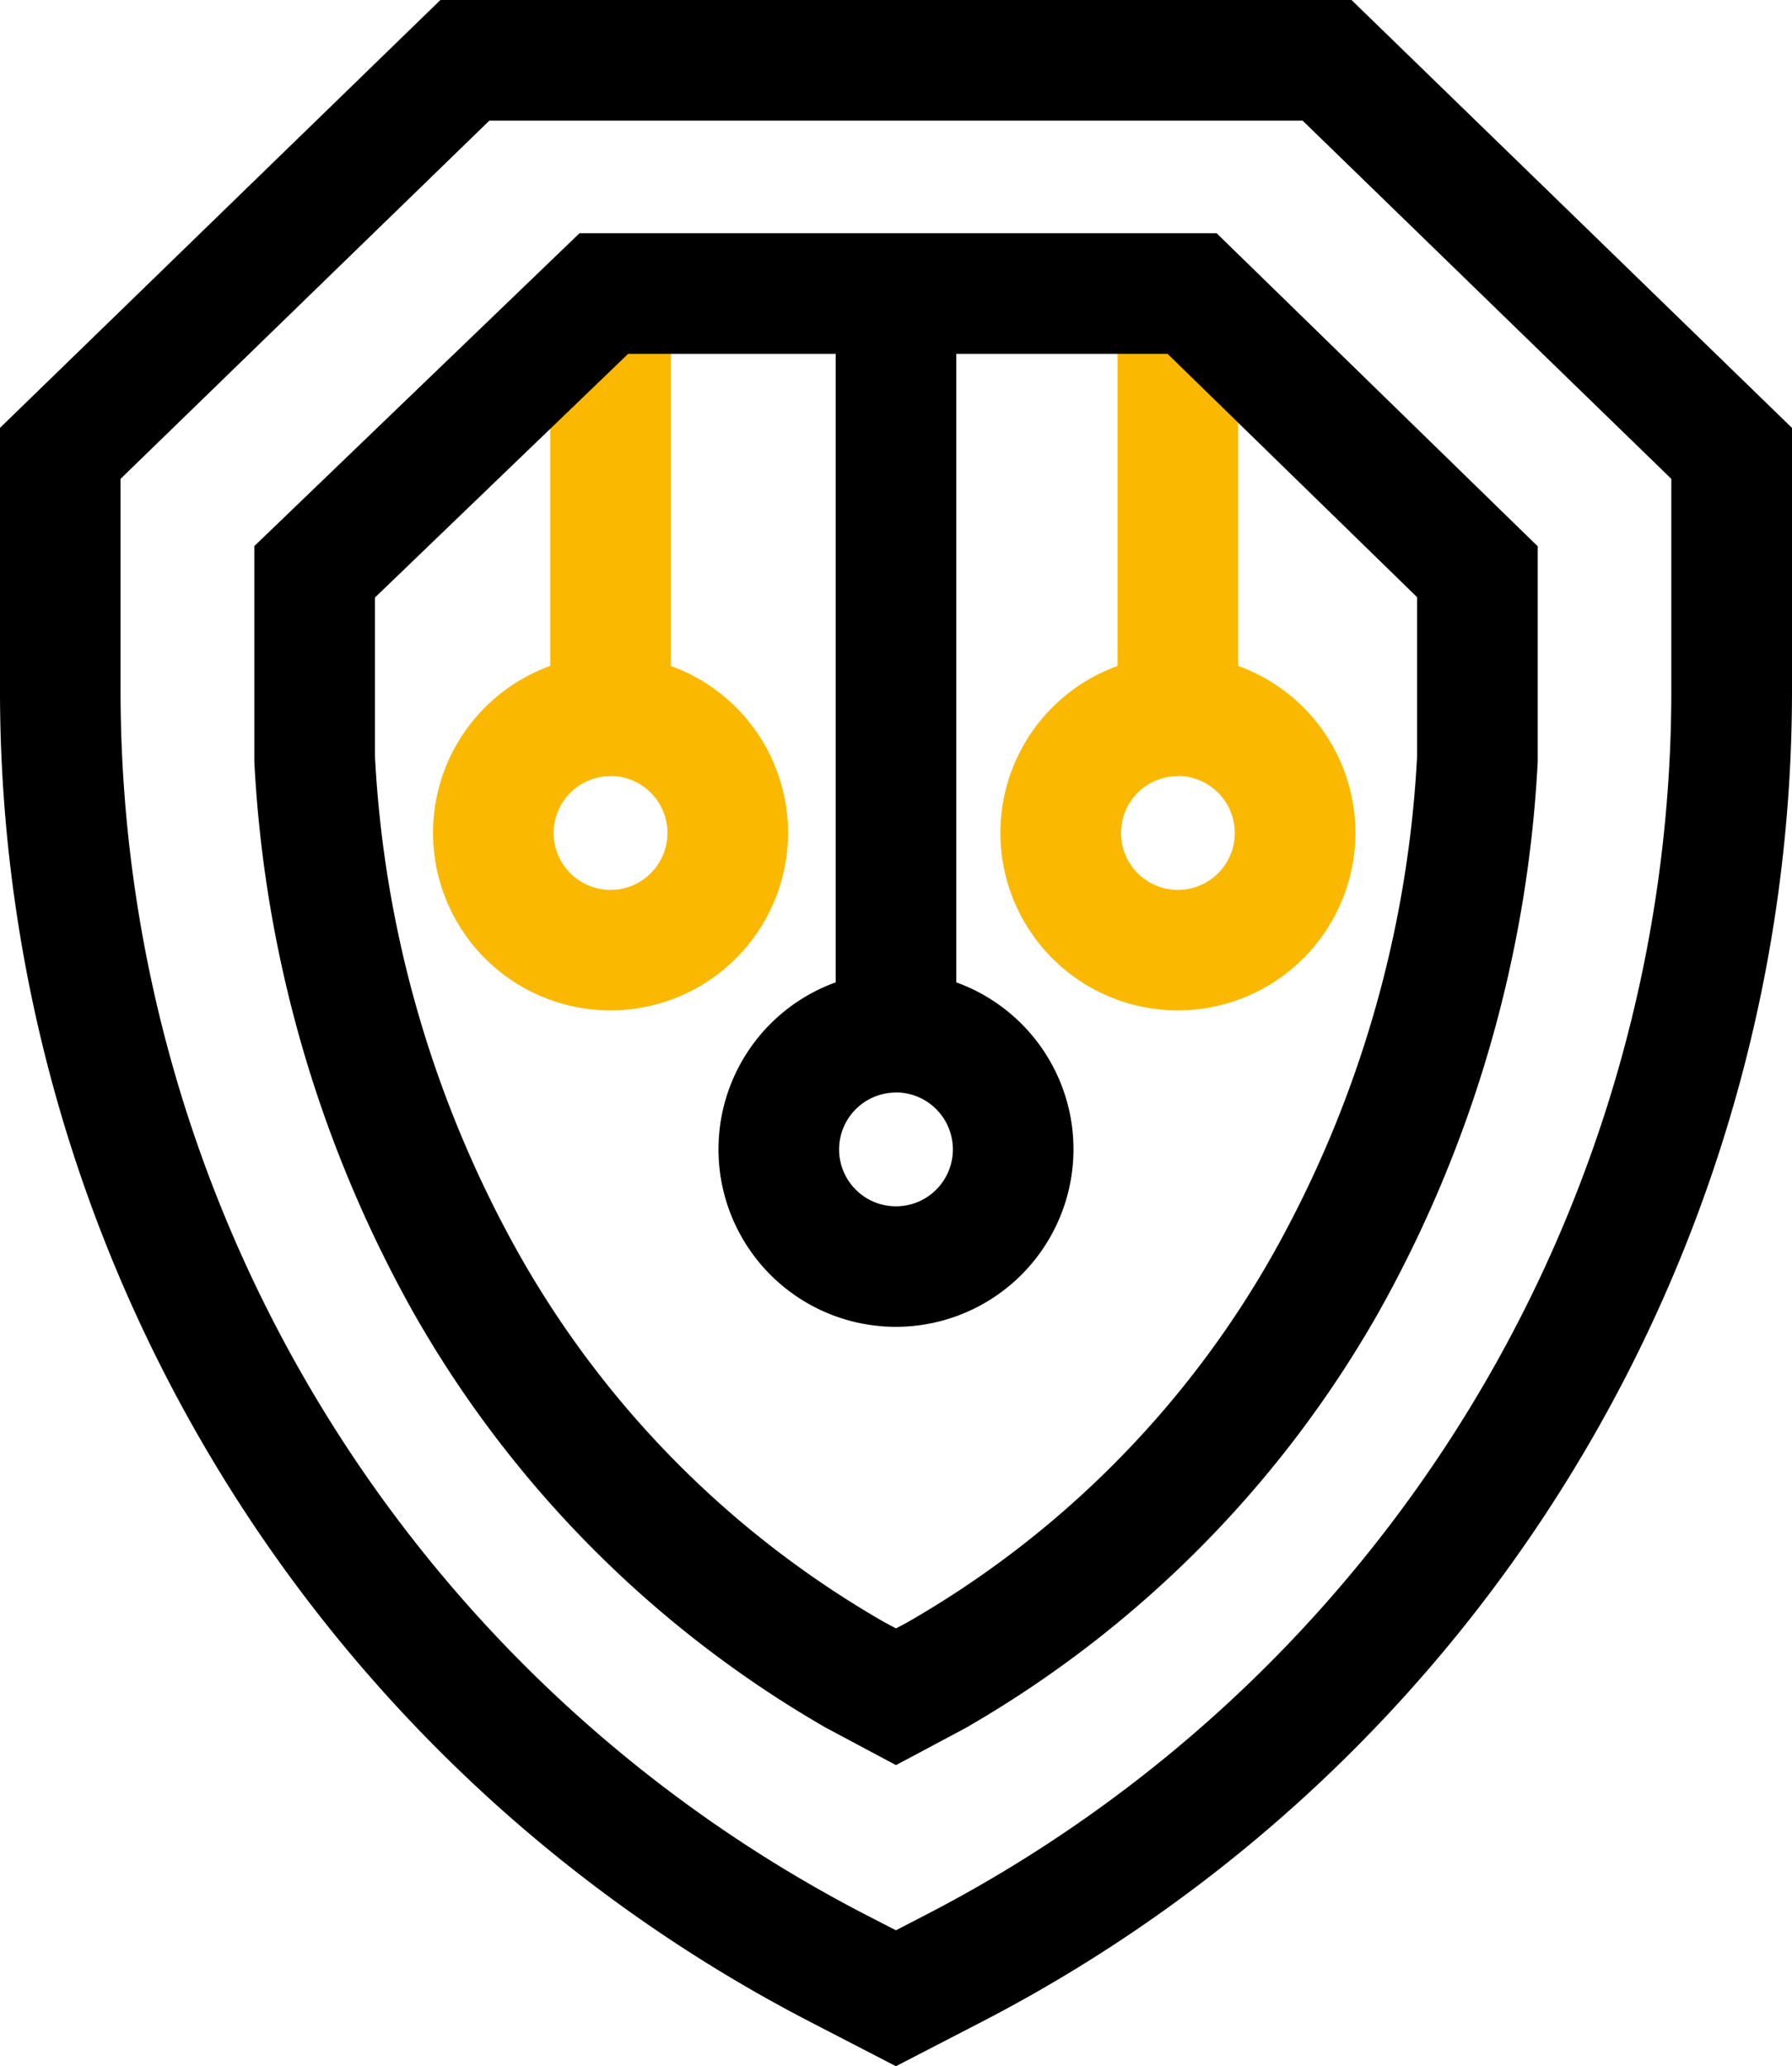
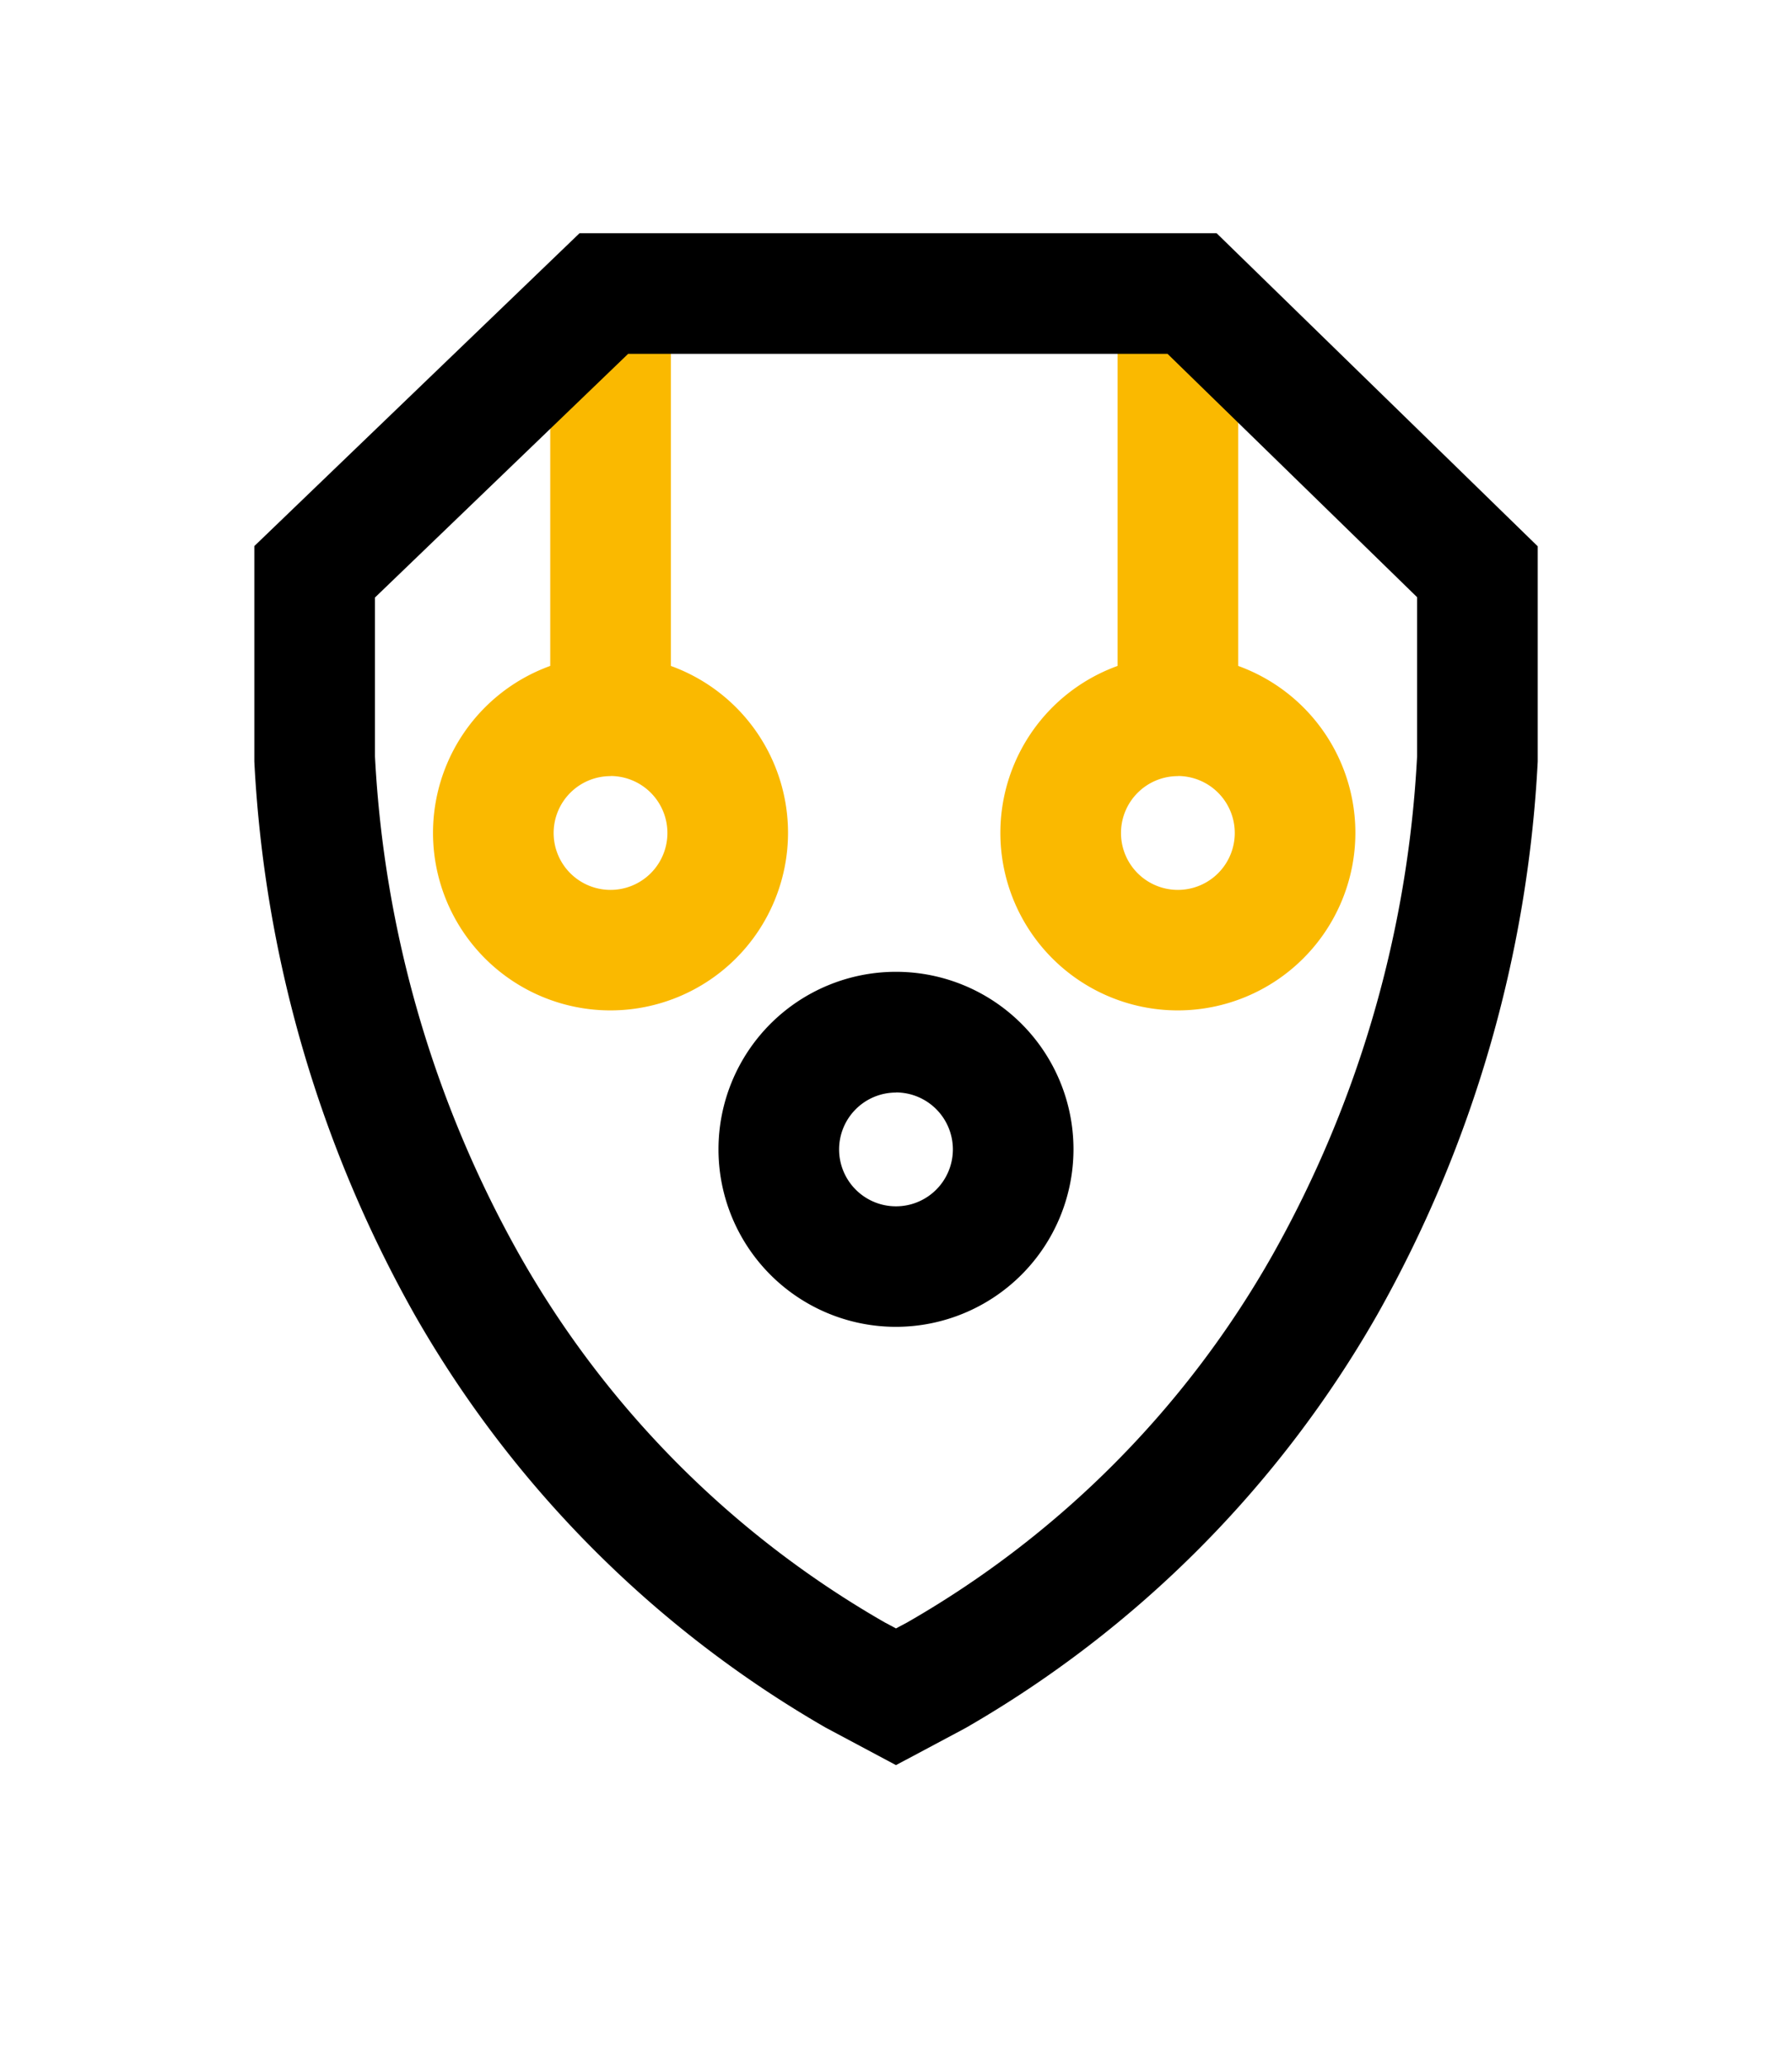
<svg xmlns="http://www.w3.org/2000/svg" width="62.725" height="72.317" viewBox="0 0 62.725 72.317">
  <g id="Defense_Intelligence_-_0B" data-name="Defense &amp; Intelligence - 0B" transform="translate(-33.14 1.26)">
    <g id="Group_585" data-name="Group 585" transform="translate(33.14 -1.26)">
      <g id="g621" transform="translate(0 0)">
        <g id="g623">
          <g id="g625">
            <g id="g631">
              <g id="path633">
-                 <path id="Path_972" data-name="Path 972" d="M64.5,71.057l-3-1.551A52.449,52.449,0,0,1,33.14,22.915v-9.2L48.556-1.26H80.447L95.865,13.717v9.2A52.449,52.449,0,0,1,67.5,69.506ZM37.36,15.5v7.413a48.23,48.23,0,0,0,26.08,42.841L64.5,66.3l1.061-.549a48.23,48.23,0,0,0,26.08-42.841V15.5L78.735,2.962H50.269Z" transform="translate(-33.14 1.26)" />
-               </g>
+                 </g>
            </g>
            <g id="g639" transform="translate(29.251 10.273)">
              <g id="path641">
-                 <rect id="Rectangle_131" data-name="Rectangle 131" width="4.222" height="26.929" />
-               </g>
+                 </g>
            </g>
            <g id="g643" transform="translate(25.149 34.013)">
              <g id="path645">
                <path id="Path_973" data-name="Path 973" d="M218.063,252.866a6.213,6.213,0,1,1,6.213-6.213A6.22,6.22,0,0,1,218.063,252.866Zm0-8.2a1.991,1.991,0,1,0,1.991,1.991A1.994,1.994,0,0,0,218.063,244.662Z" transform="translate(-211.85 -240.44)" />
              </g>
            </g>
            <g id="g647" transform="translate(35.016 22.938)">
              <g id="path649">
                <path id="Path_974" data-name="Path 974" d="M288.183,174.166a6.213,6.213,0,1,1,6.213-6.213A6.22,6.22,0,0,1,288.183,174.166Zm0-8.2a1.991,1.991,0,1,0,1.991,1.991A1.994,1.994,0,0,0,288.183,165.962Z" transform="translate(-281.97 -161.74)" fill="#fab900" />
              </g>
            </g>
            <g id="g651" transform="translate(39.119 10.273)">
              <g id="path653">
                <rect id="Rectangle_132" data-name="Rectangle 132" width="4.222" height="15.339" fill="#fab900" />
              </g>
            </g>
            <g id="g655" transform="translate(15.157 22.938)">
              <g id="path657">
                <path id="Path_975" data-name="Path 975" d="M147.063,174.166a6.213,6.213,0,1,1,6.213-6.213A6.22,6.22,0,0,1,147.063,174.166Zm0-8.2a1.991,1.991,0,1,0,1.991,1.991A1.994,1.994,0,0,0,147.063,165.962Z" transform="translate(-140.85 -161.74)" fill="#fab900" />
              </g>
            </g>
            <g id="g659" transform="translate(19.26 10.273)">
              <g id="path661">
                <rect id="Rectangle_133" data-name="Rectangle 133" width="4.222" height="15.339" fill="#fab900" />
              </g>
            </g>
          </g>
        </g>
      </g>
    </g>
    <g id="g635" transform="translate(42.042 6.903)">
      <g id="path637">
        <path id="Path_976" data-name="Path 976" d="M118.86,110.366l-2.463-1.314a38.949,38.949,0,0,1-14.379-14.44A43.983,43.983,0,0,1,96.4,75.234l0-.115V67.7l11.383-10.95h22.3l11.24,10.958,0,7.526A44,44,0,0,1,135.7,94.612a38.949,38.949,0,0,1-14.379,14.44l-.056.031-2.406,1.283Zm-.39-4.993.39.208.39-.208a34.251,34.251,0,0,0,12.789-12.861A39.747,39.747,0,0,0,137.1,75.06V69.488l-8.735-8.517h-18.88L100.623,69.5V75.06a39.742,39.742,0,0,0,5.06,17.453,34.251,34.251,0,0,0,12.789,12.861Z" transform="translate(-96.4 -56.75)" />
      </g>
    </g>
  </g>
</svg>